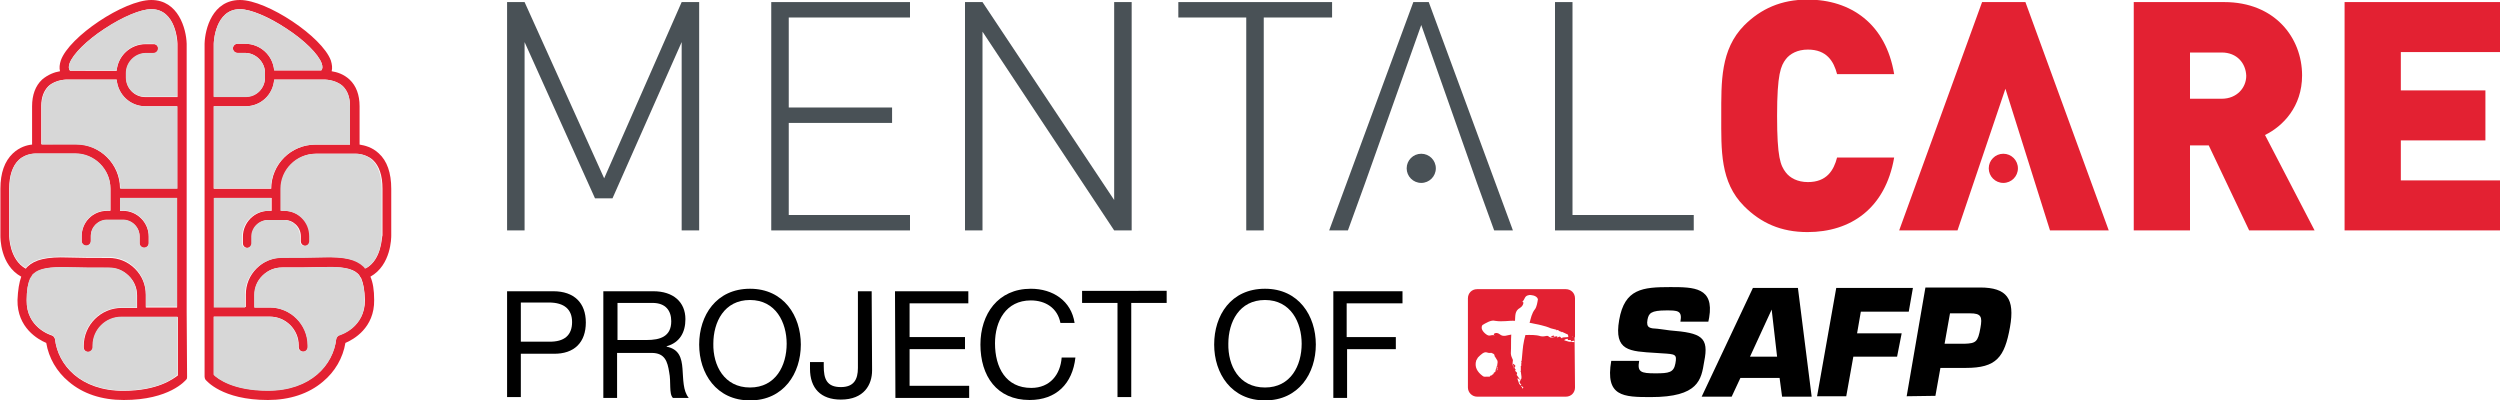
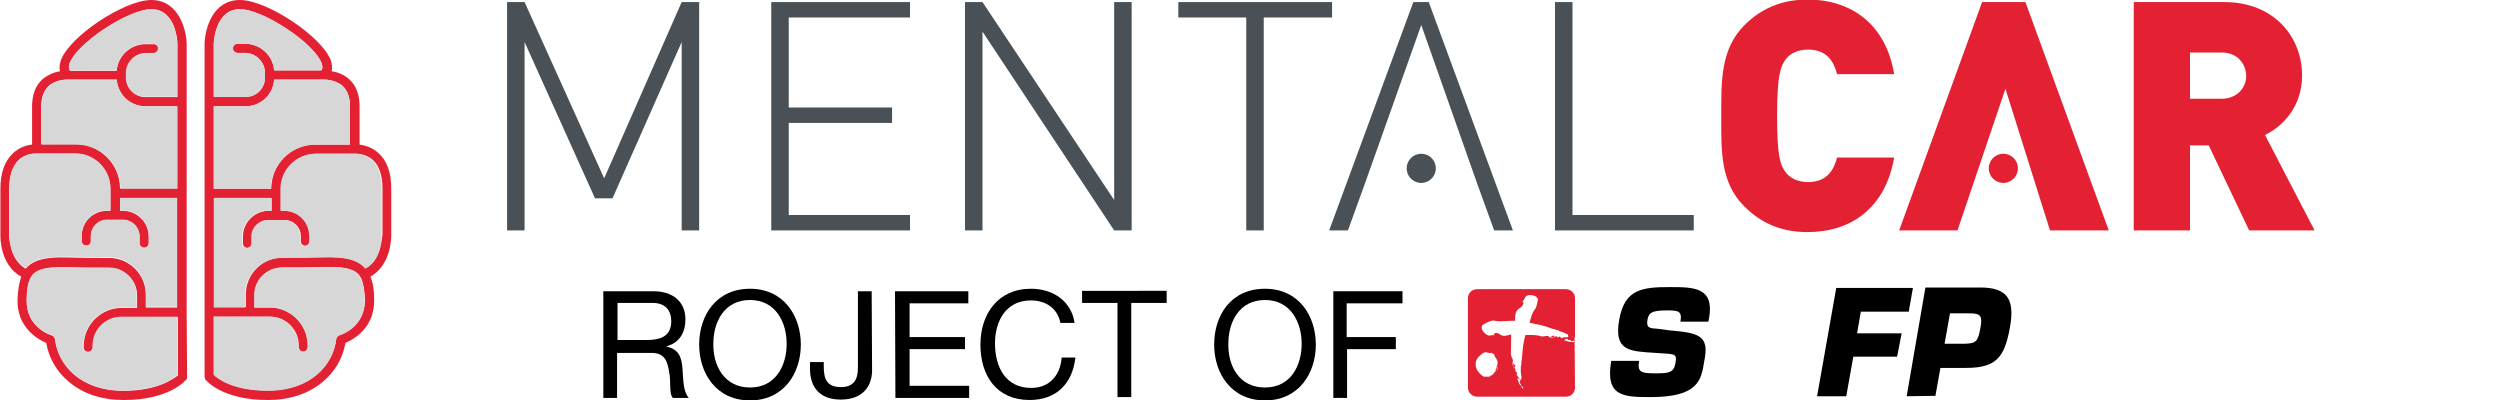
<svg xmlns="http://www.w3.org/2000/svg" version="1.1" id="Livello_1" x="0px" y="0px" viewBox="0 0 600 96" style="enable-background:new 0 0 600 96;" xml:space="preserve">
  <style type="text/css"> .st0{fill:#A71916;} .st1{fill:#E32132;} .st2{fill:#D7D7D7;} .st3{fill:#495156;} </style>
  <g>
    <path class="st0" d="M365.2,91.3c0.2-0.2,0.1-0.4,0-0.7l-0.1,0.1c0,0.1,0.1,0.1,0.2,0c-0.2,0.3-0.2,0.5-0.1,0.7l0.2-0.1H365.2z" />
    <polygon class="st0" points="365.1,89 365.3,88.9 365.3,88.9 365.3,88.9 " />
    <path class="st0" d="M359,88.6c-0.1,0-0.1,0-0.1,0.1c0,0,0,0.1-0.1,0.1c0,0,0,0,0,0.1h0.1l-0.1-0.1L359,88.6L359,88.6L359,88.6 L359,88.6z" />
    <path d="M400.8,79.3c7.6,0.6,9.4,1.6,8.2,7.5c-0.7,4.3-1.3,8.5-12.8,8.5c-6.6,0-11-0.1-9.5-8.7h6.7c-0.5,2.7,0.4,3,3.9,3 c3.3,0,4.4-0.2,4.8-2.4c0.4-2.2,0-2.2-3.2-2.4l-1.5-0.1c-6.3-0.4-10.1-0.4-8.8-7.9c1.3-7.5,5.6-7.9,12.3-7.9 c5.7,0,10.5,0.1,9.3,7.3l-0.2,1h-6.7c0.5-2.7-0.7-2.7-3.4-2.7c-3.7,0-4.2,0.7-4.5,2.2c-0.4,2.1,0.7,2.1,2.4,2.2L400.8,79.3z" />
-     <path d="M425.2,74.3L425.2,74.3l1.3,11.3h-6.5L425.2,74.3z M420.7,69.1l-12.3,26.1h7.2l2.1-4.5h9.4l0.6,4.5h7.1l-3.3-26.1H420.7z" />
    <polygon points="440.7,69.1 436.1,95.1 443.1,95.1 444.8,85.6 455.3,85.6 456.4,80 445.7,80 446.6,74.8 458.1,74.8 459.1,69.1 " />
    <path d="M457.6,95.1l4.5-26.1h13.1c6.5,0,8.4,2.7,7.2,9.5c-1.3,7.3-3.3,9.8-10.6,9.8h-6.1l-1.2,6.7L457.6,95.1L457.6,95.1z M471.5,82.5c2.7-0.1,3.2-0.4,3.8-3.8c0.5-2.7,0.2-3.5-2.5-3.5H468l-1.3,7.3L471.5,82.5L471.5,82.5z" />
    <path class="st0" d="M365.2,86.9c0.2-0.1,0.3-0.3,0.1-0.4C365.2,86.6,365.1,86.9,365.2,86.9" />
    <path class="st1" d="M377.9,81.2l-0.1-0.2L378,81v-9.4c0-1.3-1-2.2-2.2-2.2h-21.3c-1.3,0-2.2,1-2.2,2.2V93c0,1.2,1,2.2,2.2,2.2 h21.3c1.3,0,2.2-1,2.2-2.2L377.9,81.2L377.9,81.2z M377.5,80.8L377.5,80.8L377.5,80.8L377.5,80.8l-0.1,0.1l-0.1-0.1H377.5z M359.1,88.4l-0.2,0.7v0.1l-0.1,0.1l-0.2,0.1c-0.1,0-0.1,0.2-0.2,0.4h-0.1l-0.3,0.3h-0.2c-0.1,0.1-0.4,0.3-0.2,0.3 c0.3-0.1,0.5-0.1,0.7-0.4c-0.1,0.2-0.4,0.3-0.7,0.4h-0.7c-0.4,0-0.8,0.1-1.1-0.2c-1.2-0.9-2-2.1-1.5-3.7l0.4-0.7 c0.7-0.7,1.5-1.5,2.2-1.2c0.5,0.2,1.3,0.1,0.8,0c0.7,0.3,1,0.3,1,0.9c0,0,0,0,0.1,0.1l0.6,1C359.5,87.1,359.3,87.7,359.1,88.4 c0-0.1,0.1-0.1,0.1-0.1L359.1,88.4L359.1,88.4z M359.5,87.5v0.7c0,0.3-0.1,0.4-0.2,0.7c-0.1,0.1-0.1-0.2,0-0.3l0.1-0.1v-0.4 l0.1-0.1C359.5,87.8,359.4,87.7,359.5,87.5v-0.1V87.5z M365.3,93.3V93l-0.7-0.9c-0.1-0.4-0.3-0.7-0.4-1.2c-0.1-0.3,0.5,0.1,0.7,0.4 c0.1,0.1-0.3,0.3-0.2,0.4c0,0.2,0.2,0.4,0.4,0.6c0.1,0.1-0.3,0.1-0.2,0.1c0.1,0.3,0.7,0.4,0.7,0.6L365.3,93.3z M374.9,81.2 l-0.2-0.1l-0.3-0.3c-0.1-0.1-0.5,0.2-0.7,0.2c0,0,0.1-0.3,0-0.3c-0.2,0-0.4,0.1-0.7,0.1c-0.1,0.1-0.1-0.4-0.2-0.3 c-0.2,0.1-0.8,0.4-0.6,0.4l1,0.1c-0.4,0-0.7,0.1-1.1,0c-0.3-0.1-0.5-0.4-0.8-0.4c-0.5,0.1-1,0.2-1.5,0.1c-1.3-0.4-2.5-0.3-3.7-0.3 c-0.1,0.4-0.2,0.7-0.3,1.2c-0.4,1.8-0.4,3.3-0.6,5l-0.1,0.7v0.4l0,0l0,0v0.1c-0.2,0.1-0.1,0.2-0.1,0.3v0.1v0.5l0,0v0.1v0.2 l-0.1,0.1c0,0.1,0.1,0.1,0.1,0.1l0.2,1.6c0,0-0.1,0.3-0.4,0.4v-0.1l0,0l-0.7-1l-0.1-0.1V90l0.1-0.4c0.1-0.2-0.4-0.4-0.5-0.7 c-0.1,0,0.3-0.1,0.2-0.1c-0.1-0.2-0.3-0.4-0.3-0.6c-0.1-0.1,0.3-0.3,0.2-0.4c-0.1-0.2-0.7-0.7-0.6-0.4l0.3,1.2 c-0.1-0.4-0.3-0.7-0.4-1.2c0-0.3,0.1-0.7,0.1-1c-0.2-0.5-0.5-1-0.5-1.6c0.1-1.6,0-3.1,0.1-4.5c-0.9,0.1-1.9,0.7-2.8-0.1 c-0.9-0.7-1.9,0.1-1.1,0.3c-1.2-0.3-1.2,0.5-2.3-0.4c-0.1-0.1-1.4-1.1-0.7-2.1c0.7-0.4,2.1-1.3,3-1c1.9,0.3,3.3-0.1,4.8,0 c0.1-1.2-0.1-2.4,1.2-3.1c1-0.6,1-1.9,0.4-1.3c1-0.9,0.5-1.6,1.9-1.8c0.1,0,1.7,0,2,1c-0.1,0.7-0.3,1.9-0.7,2.4 c-0.8,1-1,2.2-1.3,3.3h0.2c1.8,0.4,3.3,0.6,4.9,1.3L373,79l0.4,0.1l0,0l0,0h0.1c0,0.2,0.1,0.2,0.3,0.1h0.1l0.4,0.3l0,0h0.1l0.2,0.1 l0.1,0.1c0,0.1,0.1,0,0.1-0.1l1.5,0.7c0,0,0.1,0.4,0.1,0.6h-0.1l0,0l-1.3,0.1L374.9,81.2z M377.5,82.1l-1-0.1l-1-0.3 c-0.3-0.1,0.4-0.4,0.7-0.4c0.1-0.1,0.1,0.4,0.1,0.3h0.7c0.1,0-0.1,0.3,0,0.3c0.3,0.1,0.7-0.3,0.7-0.1l0.2,0.3L377.5,82.1z" />
    <g>
-       <path d="M121.7,69.9h11.1c5,0,7.8,2.8,7.8,7.5c0,4.7-2.7,7.6-7.8,7.5H125v10.4h-3.3C121.7,95.3,121.7,69.9,121.7,69.9z M125,82 h6.7c3.8,0.1,5.6-1.6,5.6-4.7c0-3-1.8-4.7-5.6-4.7H125V82z" />
      <path d="M144.8,69.9h12c4.8,0,7.7,2.6,7.7,6.7c0,3.1-1.3,5.6-4.5,6.5v0.1c3,0.6,3.6,2.7,3.8,5.3c0.2,2.5,0.1,5.3,1.5,7h-3.8 c-1-1-0.4-3.8-0.9-6.2c-0.4-2.5-1-4.6-4.2-4.6h-8.3v10.8h-3.3V69.9L144.8,69.9z M155.2,81.6c3.2,0,5.9-0.8,5.9-4.5 c0-2.5-1.3-4.4-4.5-4.4h-8.4v8.9H155.2z" />
      <path d="M180,69.3c8.1,0,12.2,6.5,12.2,13.4c0,6.9-4.1,13.4-12.2,13.4c-8.1,0-12.2-6.5-12.2-13.4C167.8,75.7,171.9,69.3,180,69.3z M180,93c6.2,0,8.8-5.3,8.8-10.5c0-5.1-2.6-10.5-8.8-10.5c-6.2,0-8.8,5.3-8.8,10.5C171.1,87.7,173.8,93,180,93z" />
      <path d="M209.3,88.9c0,3.4-1.9,7-7.5,7c-4.8,0-7.4-2.7-7.4-7.4v-1.6h3.3v1c0,3,0.7,5,4.1,5c3.1,0,4.1-1.8,4.1-4.6V69.9h3.3 L209.3,88.9L209.3,88.9z" />
      <path d="M214.8,69.9h17.6v2.9h-14.1v8.1h13.3v2.9h-13.3v8.8h14.3v2.9h-17.7L214.8,69.9L214.8,69.9z" />
      <path d="M254.5,77.5c-0.7-3.6-3.6-5.4-7.1-5.4c-6,0-8.6,5-8.6,10.3c0,5.8,2.6,10.7,8.7,10.7c4.5,0,7-3.2,7.3-7.3h3.3 c-0.7,6.3-4.6,10.2-11,10.2c-7.9,0-11.8-5.8-11.8-13.3c0-7.3,4.2-13.4,12.1-13.4c5.3,0,9.7,2.9,10.5,8.2L254.5,77.5L254.5,77.5z" />
      <path d="M268.2,72.7h-8.5v-2.9H280v2.9h-8.5v22.6h-3.3L268.2,72.7L268.2,72.7z" />
      <path d="M303.6,69.3c8.1,0,12.2,6.5,12.2,13.4c0,6.9-4.1,13.4-12.2,13.4c-8.1,0-12.2-6.5-12.2-13.4 C291.4,75.7,295.4,69.3,303.6,69.3z M303.6,93c6.2,0,8.8-5.3,8.8-10.5c0-5.1-2.6-10.5-8.8-10.5c-6.2,0-8.8,5.3-8.8,10.5 C294.7,87.7,297.3,93,303.6,93z" />
      <path d="M319.9,69.9h16.7v2.9h-13.4v8.1H335v2.9h-11.7v11.7h-3.3V69.9z" />
    </g>
  </g>
  <g>
    <path class="st1" d="M44.8,74.9l0-64.4C44.7,6.9,42.8,0,36.3,0c-6.5,0-19.7,8.8-21.7,14.5c-0.3,0.9-0.4,1.8-0.2,2.6 c-1.3,0.2-2.9,0.8-4.3,2c-1.6,1.5-2.4,3.7-2.4,6.4v9.2c-1.2,0.1-3,0.6-4.6,2.1c-2,1.9-3,4.7-3,8.5v11.2c0,0.5-0.1,7.1,5,9.9 c-0.5,1.4-0.8,3.2-0.9,5.6c-0.1,6.7,5,9.5,6.9,10.3c0.6,3.6,2.5,6.9,5.4,9.3c3.4,2.9,7.9,4.4,13.2,4.4c11,0,14.8-4.7,15-4.9 c0.2-0.2,0.2-0.4,0.2-0.7L44.8,74.9C44.8,74.9,44.8,74.9,44.8,74.9C44.8,74.9,44.8,74.9,44.8,74.9z M16.7,15.2 c0.8-2.2,4.1-5.5,8.4-8.3c4.3-2.8,8.7-4.7,11.2-4.7c6,0,6.3,8,6.3,8.3v12.8h-7.7c-2.6,0-4.6-2.1-4.6-4.6v-1.1 c0-2.6,2.2-4.8,4.8-4.8h1.8c0.6,0,1.1-0.5,1.1-1.1c0-0.6-0.5-1.1-1.1-1.1H35c-3.7,0-6.7,2.8-7,6.4H16.8 C16.5,16.6,16.4,16.1,16.7,15.2z M11.6,20.7c1.8-1.7,4.6-1.6,4.6-1.6c0,0,0,0,0,0c0,0,0,0,0,0H28c0.3,3.6,3.2,6.4,6.8,6.4h7.7v19.7 H28.8c0-5.8-4.8-10.6-10.6-10.6H9.9v-9.2C9.9,23.4,10.5,21.8,11.6,20.7z M2.2,56.5C2.2,56.5,2.2,56.5,2.2,56.5l0-11.2 c0-3.1,0.8-5.5,2.3-6.9c1.8-1.7,4.1-1.5,4.2-1.5c0,0,0,0,0,0c0,0,0,0,0,0h9.4c4.6,0,8.4,3.8,8.4,8.4v5.3h-0.8 c-3.4,0-6.1,2.7-6.1,6.1v1.2c0,0.6,0.5,1.1,1.1,1.1c0.6,0,1.1-0.5,1.1-1.1v-1.2c0-2.1,1.7-3.9,3.9-3.9h3.8c2.2,0,4,1.8,4,4v1.6 c0,0.6,0.5,1.1,1.1,1.1c0.6,0,1.1-0.5,1.1-1.1v-1.6c0-3.4-2.8-6.2-6.2-6.2h-0.7v-3.1h13.7v26.3H35v-3c0-2.4-0.9-4.6-2.6-6.3 c-1.7-1.7-3.9-2.6-6.3-2.6c0,0,0,0,0,0c-3.5,0-6.8,0-9.7-0.1c-5.2-0.2-8,0.5-9.8,2.2c-0.2,0.2-0.3,0.3-0.4,0.5 C2.2,62.3,2.2,56.6,2.2,56.5z M29.6,93.8c-10.3,0-15.7-6.2-16.4-12.4c-0.1-0.4-0.4-0.8-0.8-0.9c-0.3-0.1-6.1-1.9-6-8.4 c0-2.4,0.3-4,0.9-5.2c0,0,0.5-0.7,0.5-0.8c0.1-0.1,0.2-0.3,0.4-0.4c1.3-1.2,3.7-1.7,8.2-1.5c3,0.1,6.3,0.1,9.8,0.1c0,0,0,0,0,0 c1.8,0,3.4,0.7,4.7,1.9c1.3,1.3,2,2.9,2,4.7v3h-3.7c-5,0-9.1,4.1-9.1,9.1v0.4c0,0.6,0.5,1.1,1.1,1.1c0.6,0,1.1-0.5,1.1-1.1v-0.4 c0-3.8,3.1-6.9,6.9-6.9h13.5v14C41.6,90.9,37.9,93.8,29.6,93.8z" />
    <path class="st1" d="M93.9,56.5V45.3c0-3.8-1-6.7-3-8.5c-1.6-1.5-3.4-1.9-4.6-2.1v-9.2c0-2.7-0.8-4.9-2.4-6.4c-1.4-1.3-3-1.8-4.3-2 c0.2-0.8,0.1-1.6-0.2-2.6C77.3,8.8,64.1,0,57.6,0c-6.6,0-8.4,6.9-8.5,10.5l0,64.4c0,0,0,0,0,0c0,0,0,0,0,0l0,15.5 c0,0.3,0.1,0.5,0.2,0.7c0.2,0.2,3.9,4.9,15,4.9c5.2,0,9.8-1.5,13.2-4.4c2.9-2.4,4.8-5.7,5.4-9.3c1.9-0.8,7-3.6,6.9-10.3 c0-2.4-0.3-4.2-0.9-5.6C93.9,63.6,93.9,57,93.9,56.5z M82.3,20.7c1.1,1.1,1.7,2.7,1.7,4.8v9.2h-8.3c-5.8,0-10.6,4.7-10.6,10.6H51.3 V25.5H59c3.6,0,6.6-2.8,6.8-6.4h11.7c0,0,0,0,0,0c0,0,0,0,0,0C77.7,19.1,80.4,19,82.3,20.7z M57.6,2.2c2.5,0,6.9,1.8,11.2,4.7 c4.3,2.8,7.6,6.1,8.4,8.3c0.3,0.9,0.2,1.3-0.1,1.7H65.8c-0.3-3.6-3.3-6.4-7-6.4H57c-0.6,0-1.1,0.5-1.1,1.1c0,0.6,0.5,1.1,1.1,1.1 h1.8c2.6,0,4.8,2.2,4.8,4.8v1.1c0,2.6-2.1,4.6-4.6,4.6h-7.7V10.5C51.3,10.2,51.6,2.2,57.6,2.2z M81.5,80.4 c-0.4,0.1-0.7,0.5-0.8,0.9c-0.7,6.2-6.1,12.4-16.4,12.4c-8.4,0-12.1-2.9-13-3.8V76h13.5c3.8,0,6.9,3.1,6.9,6.9v0.4 c0,0.6,0.5,1.1,1.1,1.1c0.6,0,1.1-0.5,1.1-1.1v-0.4c0-5-4.1-9.1-9.1-9.1h-3.7v-3c0-1.8,0.7-3.5,2-4.7c1.3-1.3,2.9-1.9,4.7-1.9 c0,0,0,0,0,0c3.6,0,6.9,0,9.8-0.1c4.4-0.1,6.9,0.3,8.2,1.5c0.1,0.1,0.3,0.3,0.4,0.4c0,0.1,0.5,0.8,0.5,0.8c0.5,1.2,0.8,2.8,0.9,5.2 C87.6,78.5,81.8,80.3,81.5,80.4z M87.8,64.4c-0.1-0.2-0.3-0.3-0.4-0.5c-1.8-1.7-4.6-2.3-9.8-2.2c-2.9,0.1-6.2,0.1-9.7,0.1 c0,0,0,0,0,0c-2.4,0-4.6,0.9-6.3,2.6c-1.7,1.7-2.6,3.9-2.6,6.3v3h-7.5V47.5h13.7v3.1h-0.7c-3.4,0-6.2,2.8-6.2,6.2v1.6 c0,0.6,0.5,1.1,1.1,1.1c0.6,0,1.1-0.5,1.1-1.1v-1.6c0-2.2,1.8-4,4-4h3.8c2.1,0,3.9,1.7,3.9,3.9v1.2c0,0.6,0.5,1.1,1.1,1.1 c0.6,0,1.1-0.5,1.1-1.1v-1.2c0-3.4-2.7-6.1-6.1-6.1h-0.8v-5.3c0-4.6,3.8-8.4,8.4-8.4h9.4c0,0,0,0,0,0c0,0,0,0,0,0 c0,0,2.4-0.1,4.2,1.5c1.5,1.4,2.3,3.7,2.3,6.9v11.2c0,0,0,0,0,0C91.6,56.6,91.7,62.3,87.8,64.4z" />
  </g>
  <g>
    <path class="st2" d="M28,19.1H16.3c0,0,0,0,0,0c0,0,0,0,0,0c0,0-2.8-0.1-4.6,1.6c-1.1,1.1-1.7,2.7-1.7,4.8v9.2h8.3 c5.8,0,10.6,4.7,10.6,10.6h13.7V25.5h-7.7C31.3,25.5,28.3,22.7,28,19.1z" />
    <path class="st2" d="M36.3,2.2c-2.5,0-6.9,1.8-11.2,4.7c-4.3,2.8-7.6,6.1-8.4,8.3c-0.3,0.9-0.2,1.3,0.1,1.7H28 c0.3-3.6,3.3-6.4,7-6.4h1.8c0.6,0,1.1,0.5,1.1,1.1c0,0.6-0.5,1.1-1.1,1.1H35c-2.6,0-4.8,2.2-4.8,4.8v1.1c0,2.6,2.1,4.6,4.6,4.6h7.7 V10.5C42.5,10.2,42.3,2.2,36.3,2.2z" />
    <path class="st2" d="M63.6,18.6v-1.1c0-2.6-2.2-4.8-4.8-4.8H57c-0.6,0-1.1-0.5-1.1-1.1c0-0.6,0.5-1.1,1.1-1.1h1.8 c3.7,0,6.7,2.8,7,6.4h11.3c0.3-0.3,0.4-0.8,0.1-1.7c-0.8-2.2-4.1-5.5-8.4-8.3c-4.3-2.8-8.7-4.7-11.2-4.7c-6,0-6.3,8-6.3,8.3v12.8 H59C61.6,23.3,63.6,21.2,63.6,18.6z" />
    <path class="st2" d="M28.8,50.5h0.7c3.4,0,6.2,2.8,6.2,6.2v1.6c0,0.6-0.5,1.1-1.1,1.1c-0.6,0-1.1-0.5-1.1-1.1v-1.6c0-2.2-1.8-4-4-4 h-3.8c-2.1,0-3.9,1.7-3.9,3.9v1.2c0,0.6-0.5,1.1-1.1,1.1c-0.6,0-1.1-0.5-1.1-1.1v-1.2c0-3.4,2.7-6.1,6.1-6.1h0.8v-5.3 c0-4.6-3.8-8.4-8.4-8.4H8.8c0,0,0,0,0,0c0,0,0,0,0,0c0,0-2.4-0.1-4.2,1.5c-1.5,1.4-2.3,3.7-2.3,6.9v11.2c0,0,0,0,0,0 c0,0.1-0.1,5.7,3.9,7.9c0.1-0.2,0.3-0.3,0.4-0.5c1.8-1.7,4.6-2.3,9.8-2.2c2.9,0.1,6.2,0.1,9.7,0.1c0,0,0,0,0,0 c2.4,0,4.6,0.9,6.3,2.6c1.7,1.7,2.6,3.9,2.6,6.3v3h7.5V47.5H28.8V50.5z" />
    <path class="st2" d="M22.2,82.9v0.4c0,0.6-0.5,1.1-1.1,1.1c-0.6,0-1.1-0.5-1.1-1.1v-0.4c0-5,4.1-9.1,9.1-9.1h3.7v-3 c0-1.8-0.7-3.5-2-4.7c-1.3-1.3-2.9-1.9-4.7-1.9c0,0,0,0,0,0c-3.6,0-6.9,0-9.8-0.1c-4.4-0.1-6.9,0.3-8.2,1.5C8,65.7,7.8,65.8,7.7,66 c0,0.1-0.5,0.8-0.5,0.8C6.7,68,6.4,69.6,6.4,72c-0.1,6.5,5.7,8.3,6,8.4c0.4,0.1,0.7,0.5,0.8,0.9c0.7,6.2,6.1,12.4,16.4,12.4 c8.4,0,12.1-2.9,13-3.8V76H29.1C25.3,76,22.2,79.1,22.2,82.9z" />
    <path class="st2" d="M91.6,56.5V45.3c0-3.1-0.8-5.5-2.3-6.9c-1.8-1.7-4.1-1.5-4.2-1.5c0,0,0,0,0,0c0,0,0,0,0,0h-9.4 c-4.6,0-8.4,3.8-8.4,8.4v5.3h0.8c3.4,0,6.1,2.7,6.1,6.1v1.2c0,0.6-0.5,1.1-1.1,1.1c-0.6,0-1.1-0.5-1.1-1.1v-1.2 c0-2.1-1.7-3.9-3.9-3.9h-3.8c-2.2,0-4,1.8-4,4v1.6c0,0.6-0.5,1.1-1.1,1.1s-1.1-0.5-1.1-1.1v-1.6c0-3.4,2.8-6.2,6.2-6.2h0.7v-3.1 H51.3v26.3h7.5v-3c0-2.4,0.9-4.6,2.6-6.3c1.7-1.7,3.9-2.6,6.3-2.6c0,0,0,0,0,0c3.5,0,6.8,0,9.7-0.1c5.2-0.2,8,0.5,9.8,2.2 c0.2,0.2,0.3,0.3,0.4,0.5C91.7,62.3,91.6,56.6,91.6,56.5C91.6,56.5,91.6,56.5,91.6,56.5z" />
    <path class="st2" d="M75.7,34.7H84v-9.2c0-2.1-0.6-3.7-1.7-4.8c-1.8-1.7-4.6-1.6-4.6-1.6c0,0,0,0,0,0c0,0,0,0,0,0H65.8 c-0.3,3.6-3.2,6.4-6.8,6.4h-7.7v19.7h13.7C65.1,39.4,69.8,34.7,75.7,34.7z" />
    <path class="st2" d="M86.1,66c-0.1-0.1-0.2-0.3-0.4-0.4c-1.3-1.2-3.7-1.7-8.2-1.5c-3,0.1-6.3,0.1-9.8,0.1c0,0,0,0,0,0 c-1.8,0-3.4,0.7-4.7,1.9c-1.3,1.3-2,2.9-2,4.7v3h3.7c5,0,9.1,4.1,9.1,9.1v0.4c0,0.6-0.5,1.1-1.1,1.1c-0.6,0-1.1-0.5-1.1-1.1v-0.4 c0-3.8-3.1-6.9-6.9-6.9H51.3v14c0.9,0.9,4.6,3.8,13,3.8c10.3,0,15.7-6.2,16.4-12.4c0.1-0.4,0.4-0.8,0.8-0.9c0.3-0.1,6.1-1.9,6-8.4 c0-2.4-0.3-4-0.9-5.2C86.6,66.8,86.2,66.1,86.1,66z" />
  </g>
  <g>
    <circle class="st1" cx="480.8" cy="40.4" r="3.5" />
    <path class="st1" d="M433.8,55.7c-6.4,0-11.2-2.2-15.2-6.2c-5.8-5.8-5.5-13.5-5.5-21.7c0-8.2-0.2-15.9,5.5-21.7 c4-4,8.9-6.2,15.2-6.2c10.4,0,18.8,5.8,20.8,17.9h-13.7c-0.8-3.1-2.5-5.9-7-5.9c-2.5,0-4.3,1-5.3,2.3c-1.2,1.6-2.1,3.5-2.1,13.6 c0,10,0.8,11.9,2.1,13.6c1,1.3,2.8,2.3,5.3,2.3c4.5,0,6.2-2.8,7-5.9h13.7C452.5,50,444.2,55.7,433.8,55.7z" />
    <polygon class="st1" points="481.3,21.3 492,55.3 506.1,55.3 486.1,0.5 475.7,0.5 455.8,55.3 469.8,55.3 " />
    <path class="st1" d="M539.8,55.3l-9.7-20.4h-4.5v20.4h-13.5V0.5h21.7c12.2,0,18.7,8.6,18.7,17.6c0,7.5-4.6,12.2-8.9,14.3l11.9,22.9 H539.8z M533.2,12.6h-7.6v11.1h7.6c3.7,0,5.9-2.7,5.9-5.5C539,15.2,536.9,12.6,533.2,12.6z" />
-     <path class="st1" d="M562.7,55.3V0.5H600v12h-23.8v9.2h20.3v12h-20.3v9.6H600v12H562.7z" />
    <g>
      <circle class="st3" cx="341.1" cy="40.4" r="3.5" />
      <path class="st3" d="M163.6,10.1l-16.6,37.5h-4.2l-16.9-37.5v45.2h-4.2V0.5h4.2l19.1,42.3l18.6-42.3h4.2v54.8h-4.2V10.1z" />
      <path class="st3" d="M185.1,0.5h33.3v3.7h-29.1v21.6h24.8v3.7h-24.8v22.1h29.1v3.7h-33.3V0.5z" />
      <path class="st3" d="M235.8,7.6v47.7h-4.2V0.5h4.2L267.4,48V0.5h4.2v54.8h-4.2L235.8,7.6z" />
      <path class="st3" d="M303.3,55.3h-4.2V4.2h-16.3V0.5h36.9v3.7h-16.4V55.3z" />
      <path class="st3" d="M373.2,0.5h4.2v51.1h29.1v3.7h-33.3V0.5z" />
      <polygon class="st3" points="327.6,44 341.1,6 354.5,44 358.6,55.3 363.1,55.3 342.9,0.5 339.2,0.5 319,55.3 323.5,55.3 " />
    </g>
  </g>
</svg>